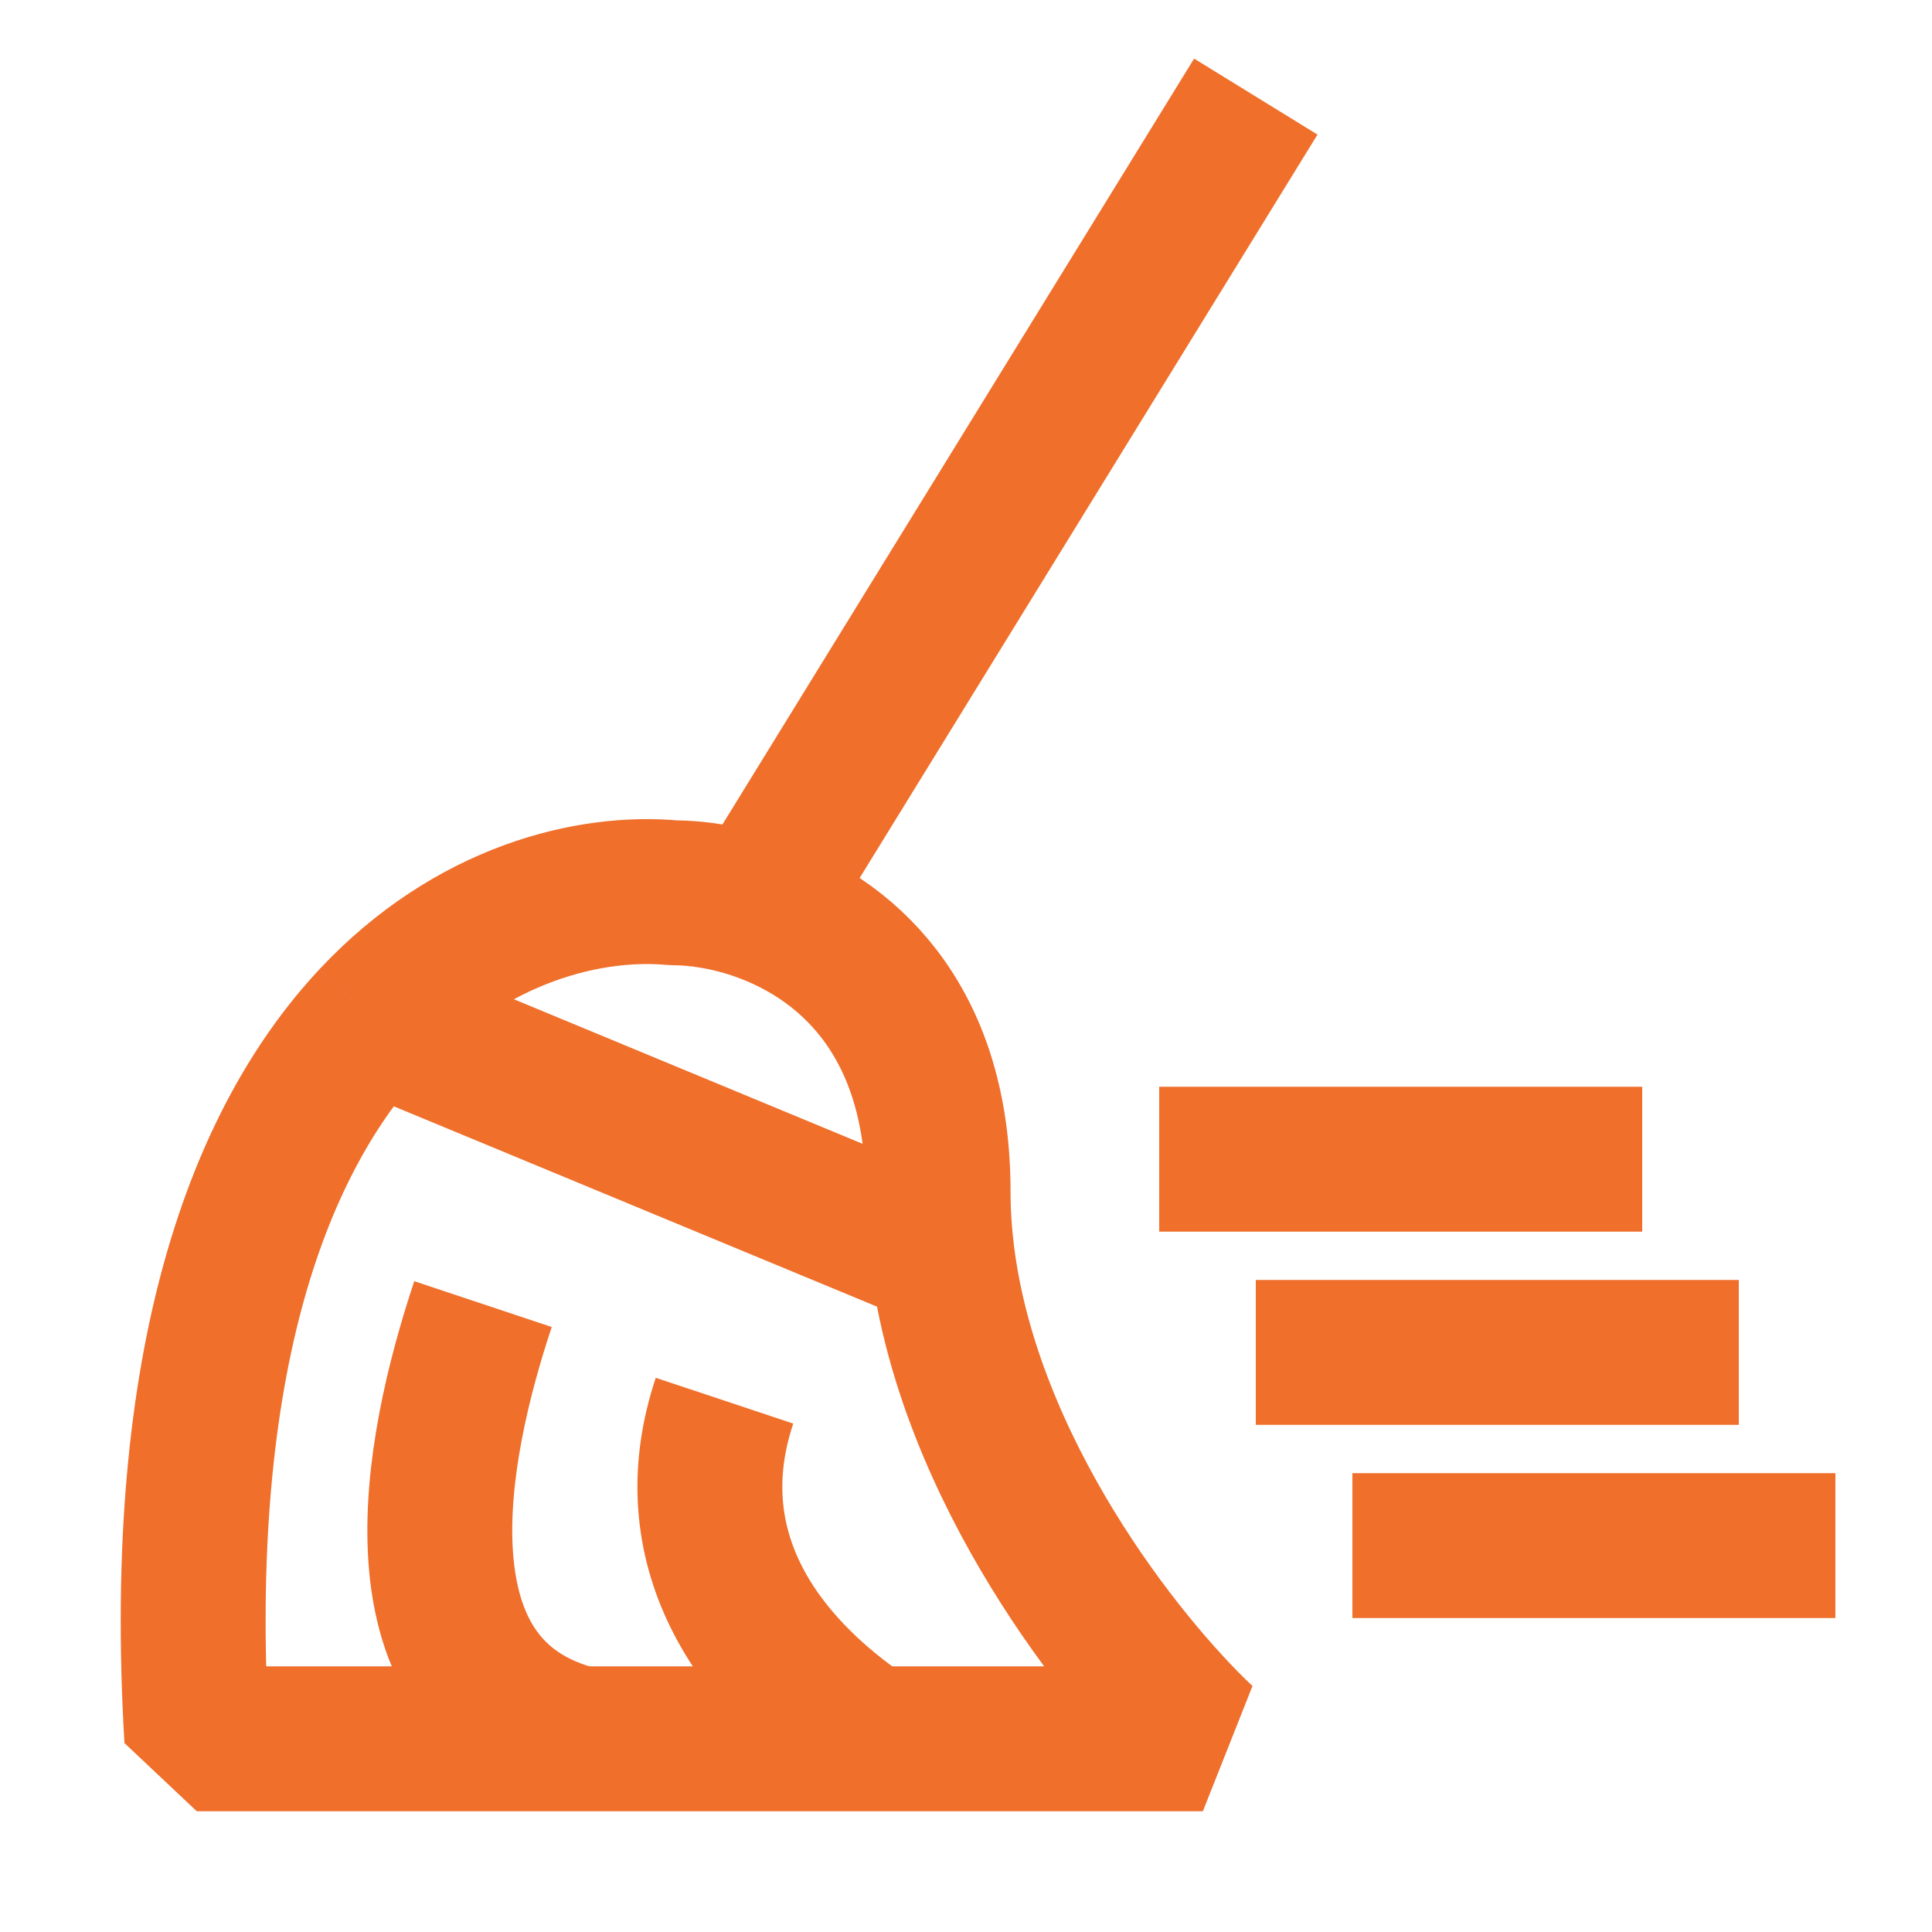
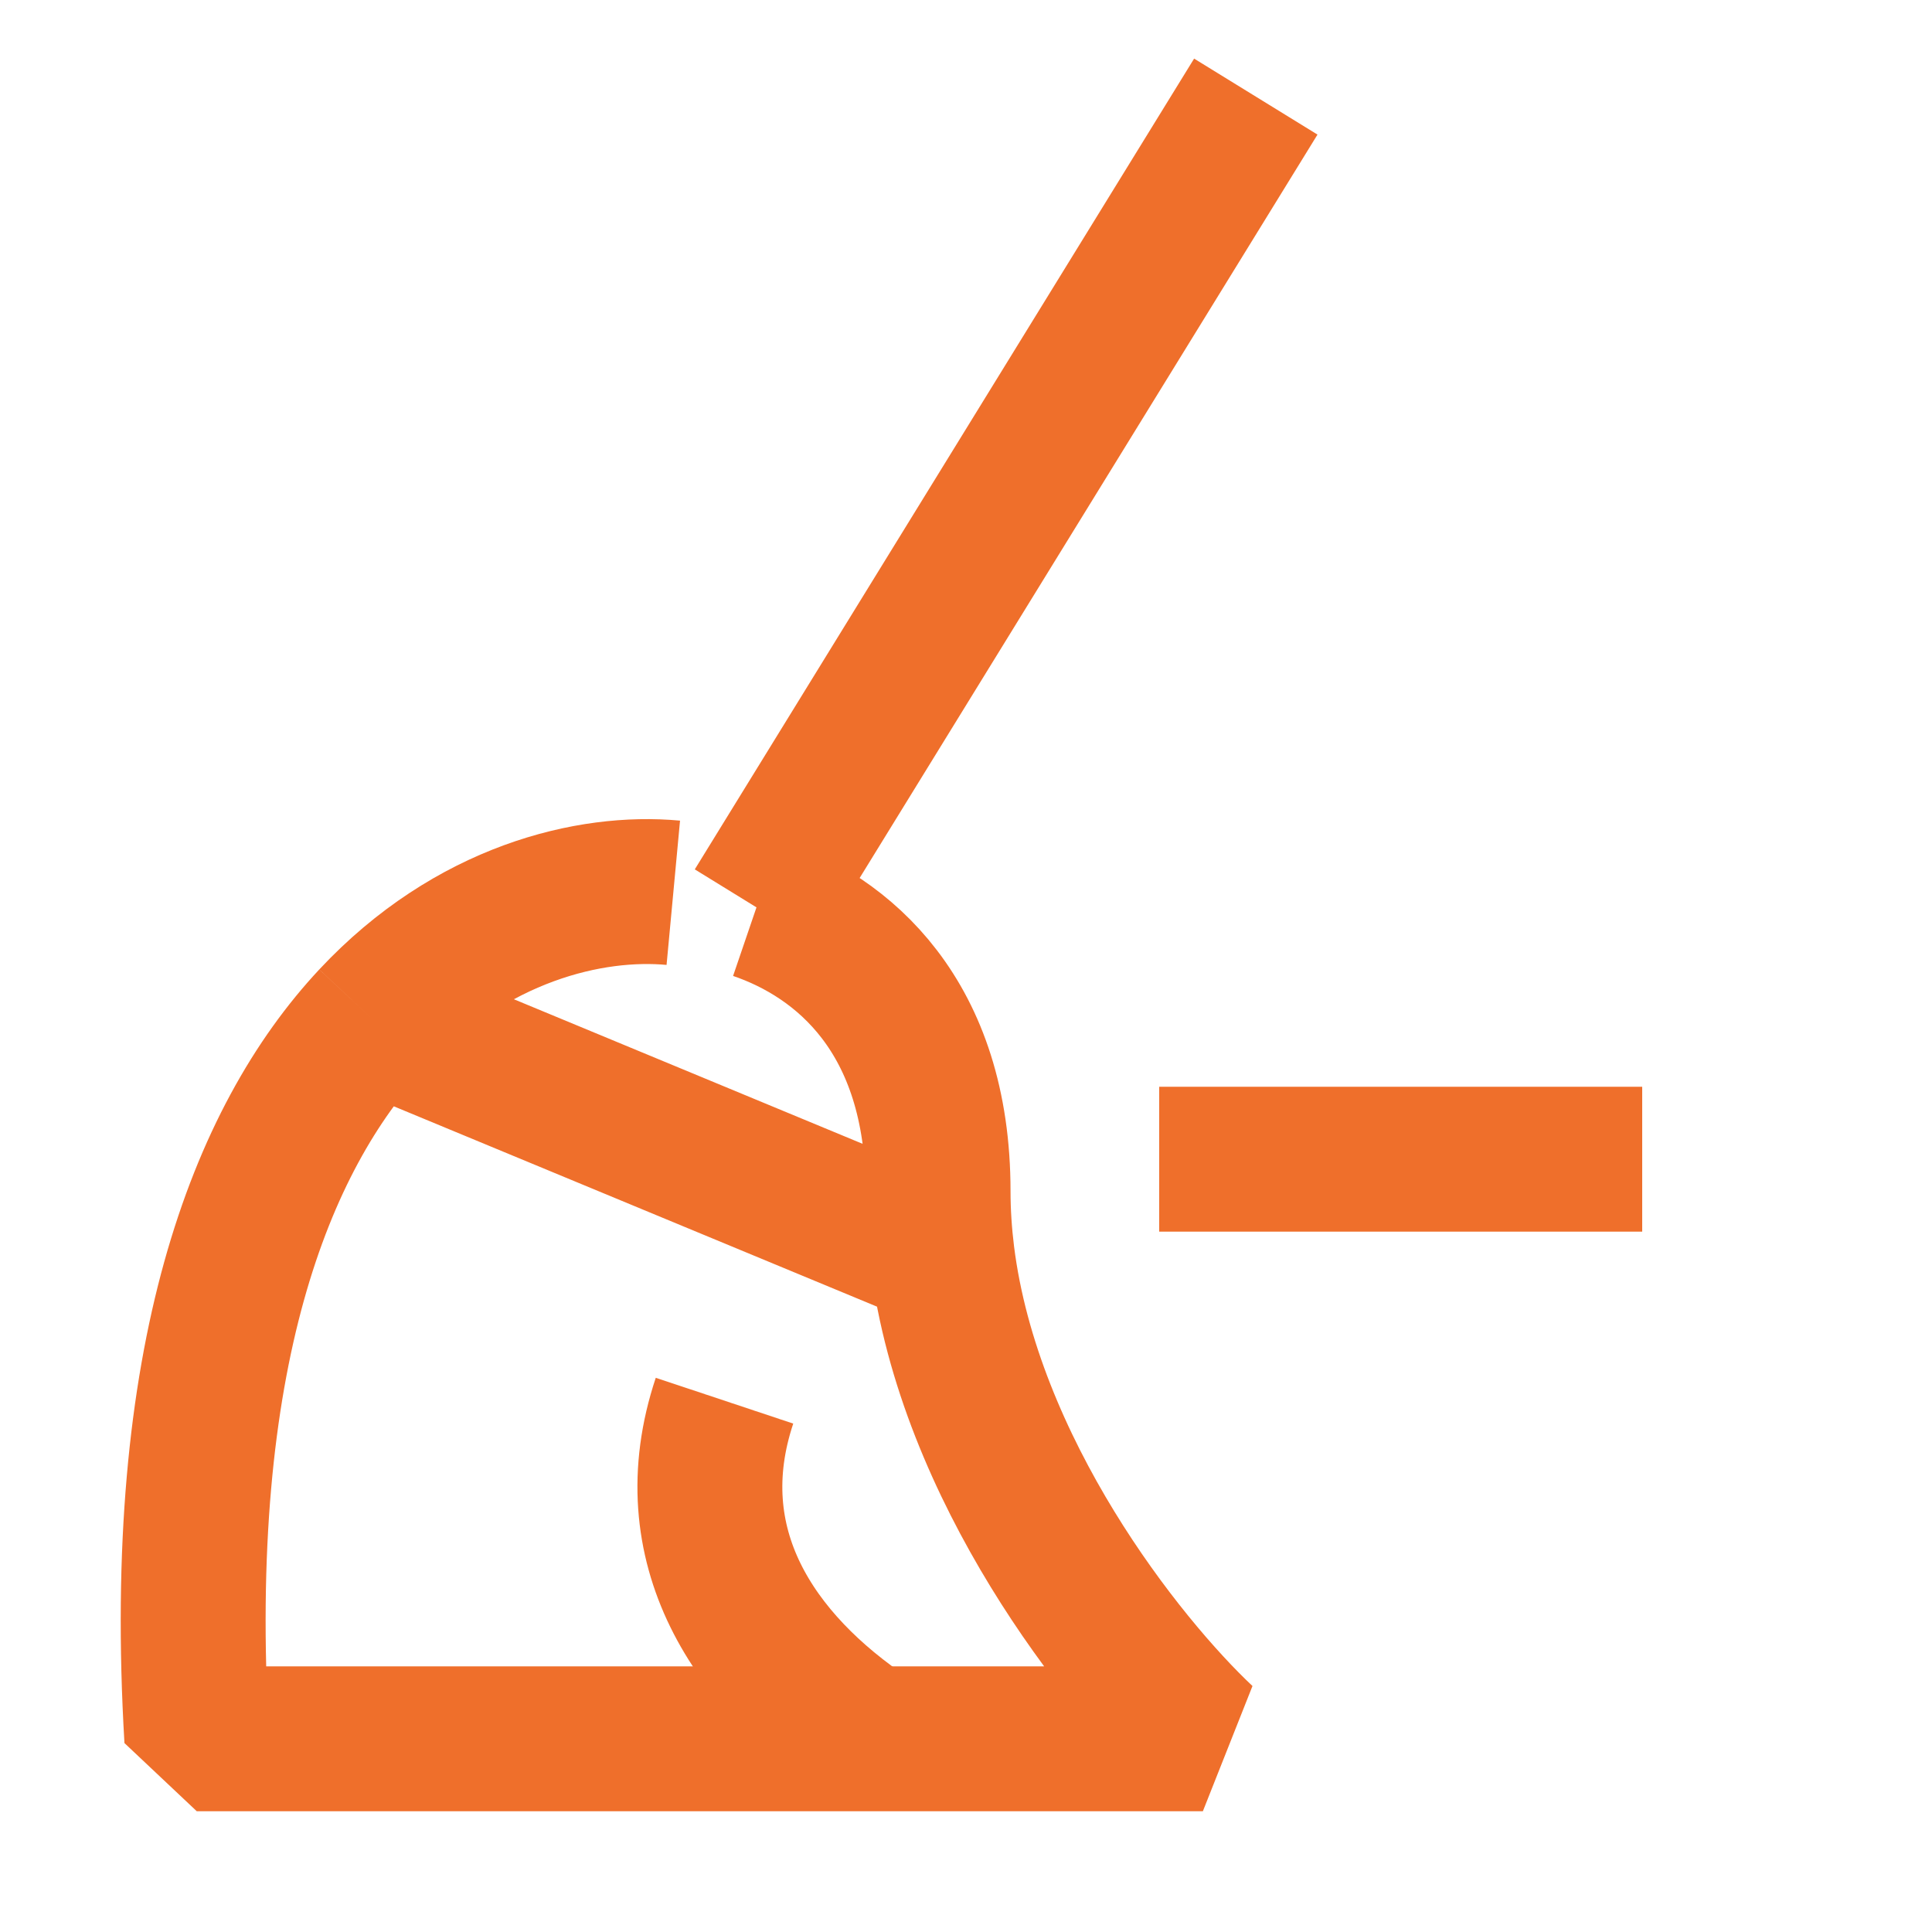
<svg xmlns="http://www.w3.org/2000/svg" width="20" height="20" viewBox="0 0 20 20" fill="none">
-   <path d="M3.853 10.548C4.878 9.452 6.113 9.162 6.97 9.242C7.211 9.242 7.514 9.285 7.831 9.393M3.853 10.548C2.694 11.789 1.804 14.062 2.037 18H12.452C11.62 17.218 10.031 15.213 9.753 12.994M3.853 10.548L9.753 12.994M9.753 12.994C9.726 12.776 9.711 12.555 9.711 12.333C9.711 10.511 8.719 9.696 7.831 9.393M7.831 9.393L13 1" stroke="#EF6F2B" stroke-width="1.5" stroke-linejoin="bevel" />
-   <path d="M14 16H19" stroke="#EF6F2B" stroke-width="1.5" stroke-linejoin="bevel" />
-   <path d="M13 14H18" stroke="#EF6F2B" stroke-width="1.5" stroke-linejoin="bevel" />
+   <path d="M3.853 10.548C4.878 9.452 6.113 9.162 6.97 9.242M3.853 10.548C2.694 11.789 1.804 14.062 2.037 18H12.452C11.62 17.218 10.031 15.213 9.753 12.994M3.853 10.548L9.753 12.994M9.753 12.994C9.726 12.776 9.711 12.555 9.711 12.333C9.711 10.511 8.719 9.696 7.831 9.393M7.831 9.393L13 1" stroke="#EF6F2B" stroke-width="1.5" stroke-linejoin="bevel" />
  <path d="M12 12H17" stroke="#EF6F2B" stroke-width="1.5" stroke-linejoin="bevel" />
  <path d="M7.5 14.5C7 16 7.8 17.2 9 18" stroke="#EF6F2B" stroke-width="1.5" />
-   <path d="M5 13.5C4.5 15 4 17.5 6 18" stroke="#EF6F2B" stroke-width="1.5" />
</svg>